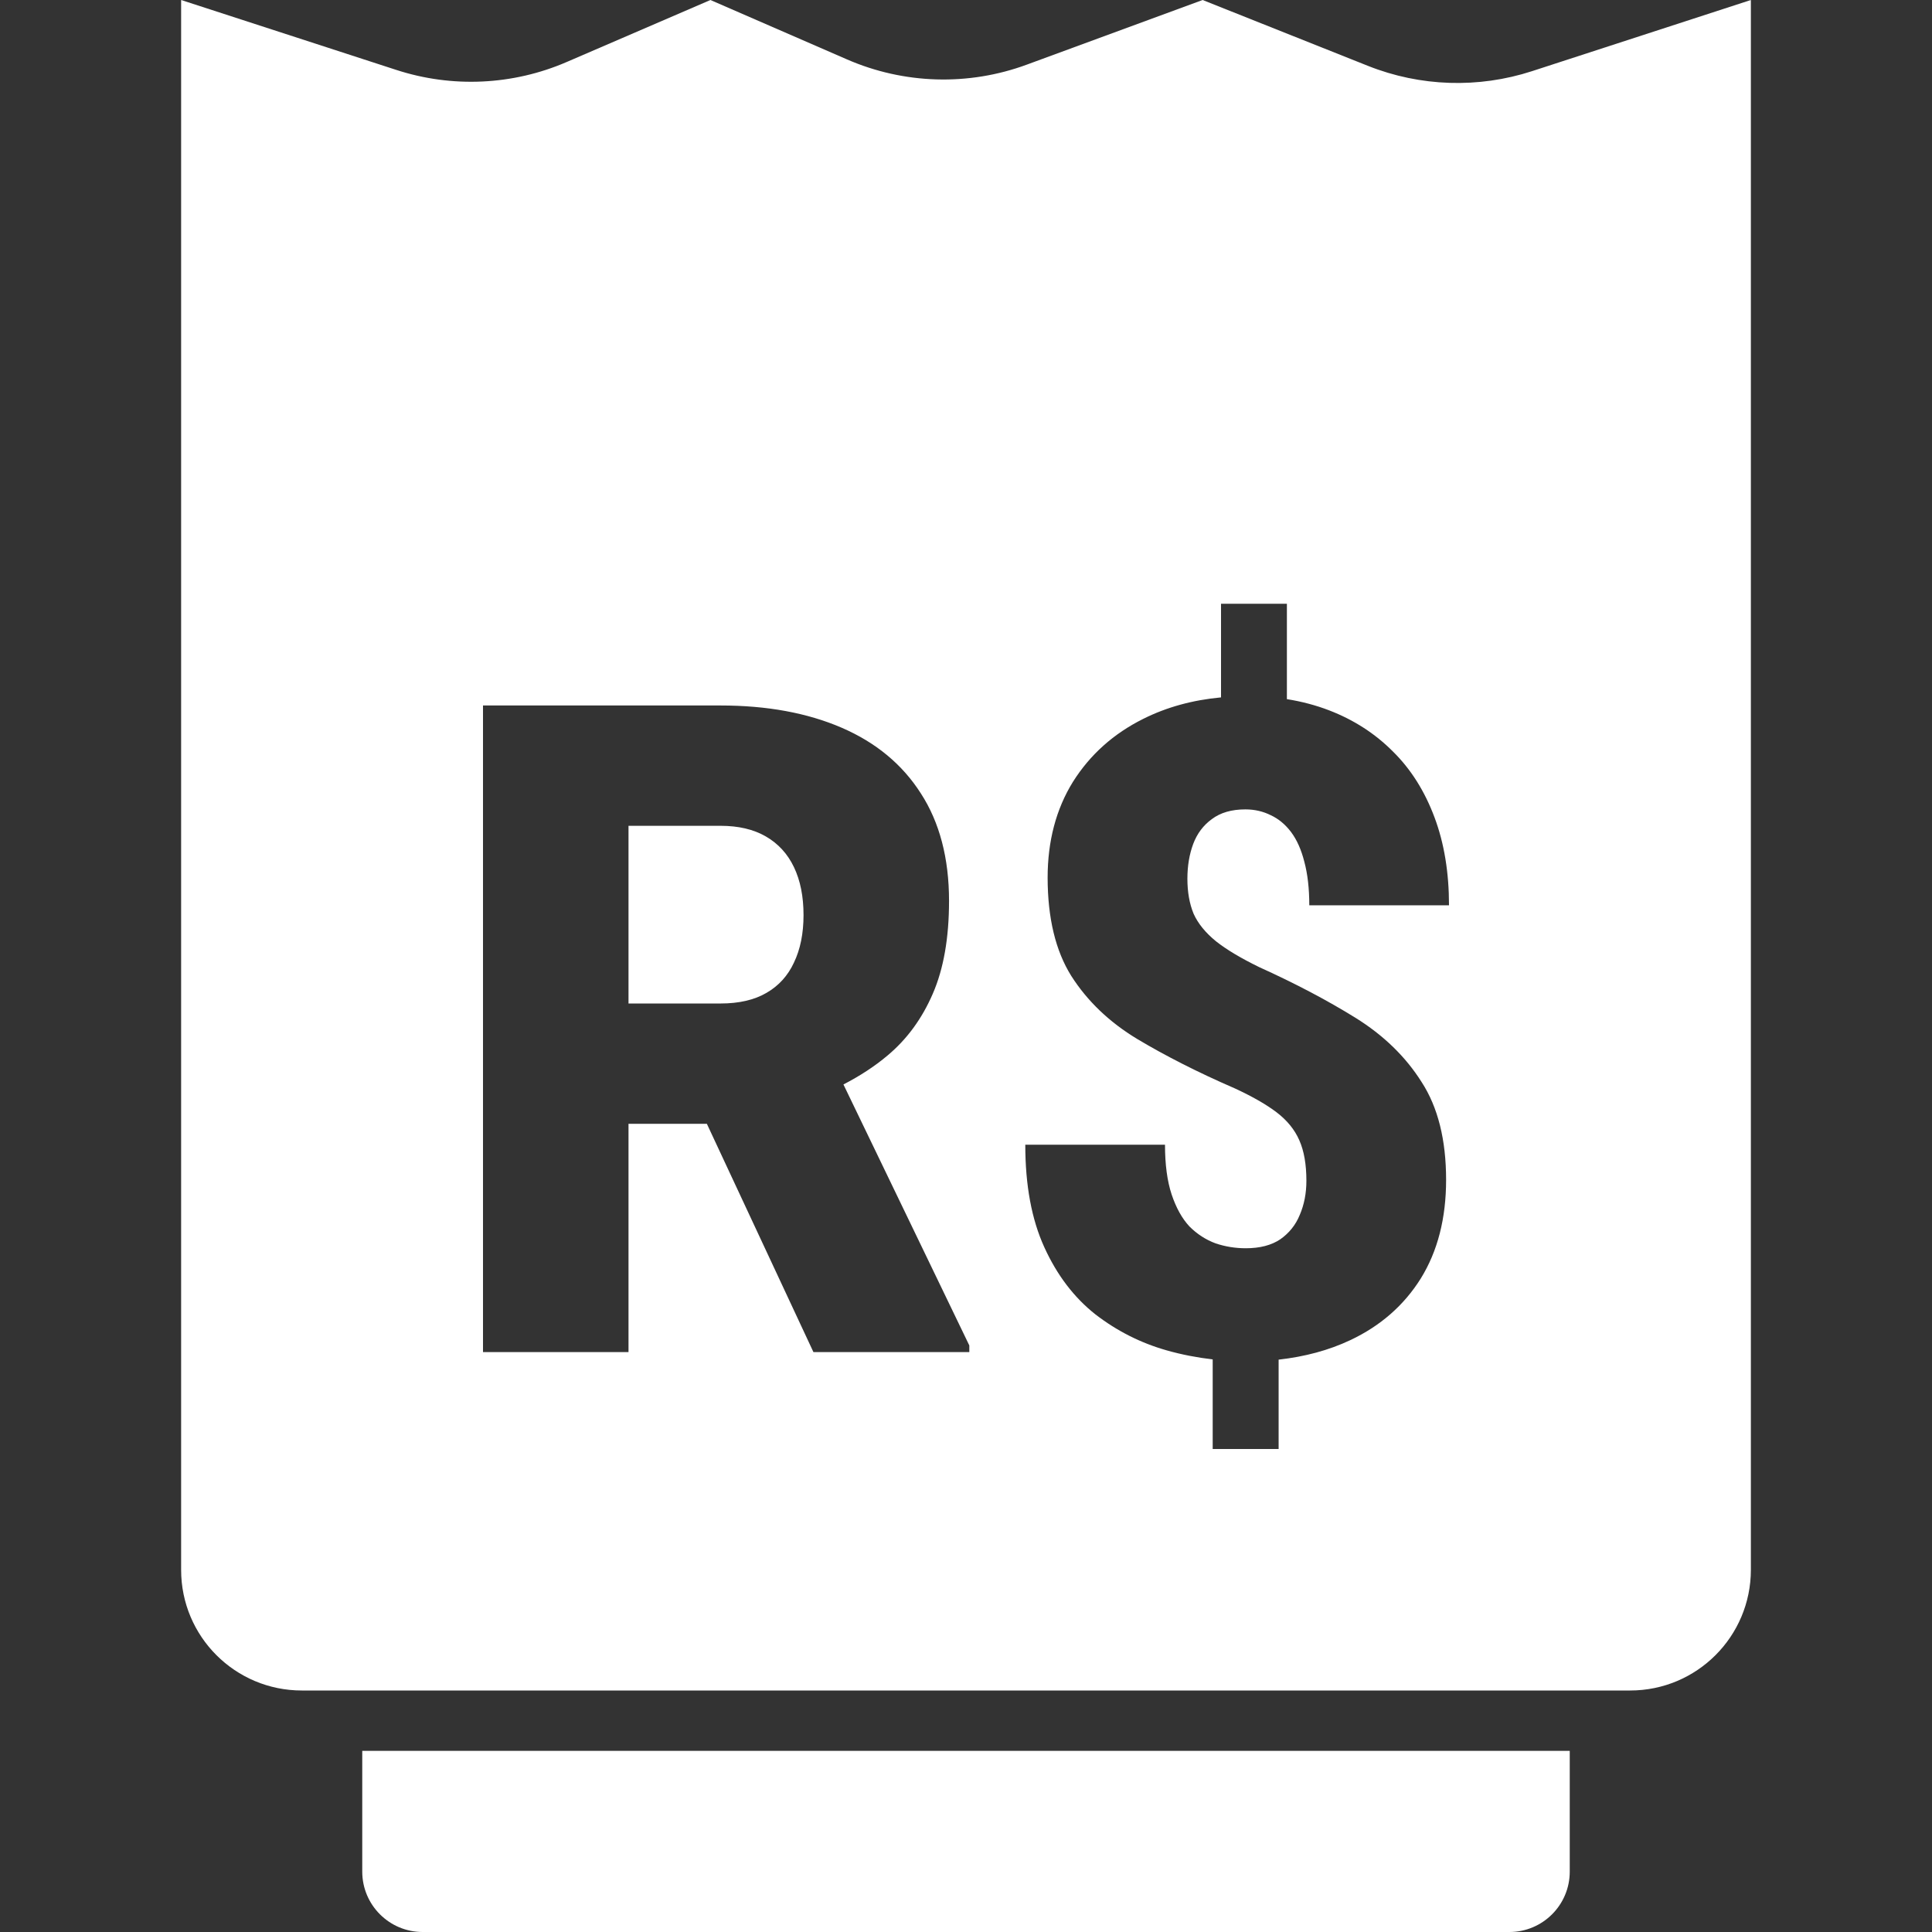
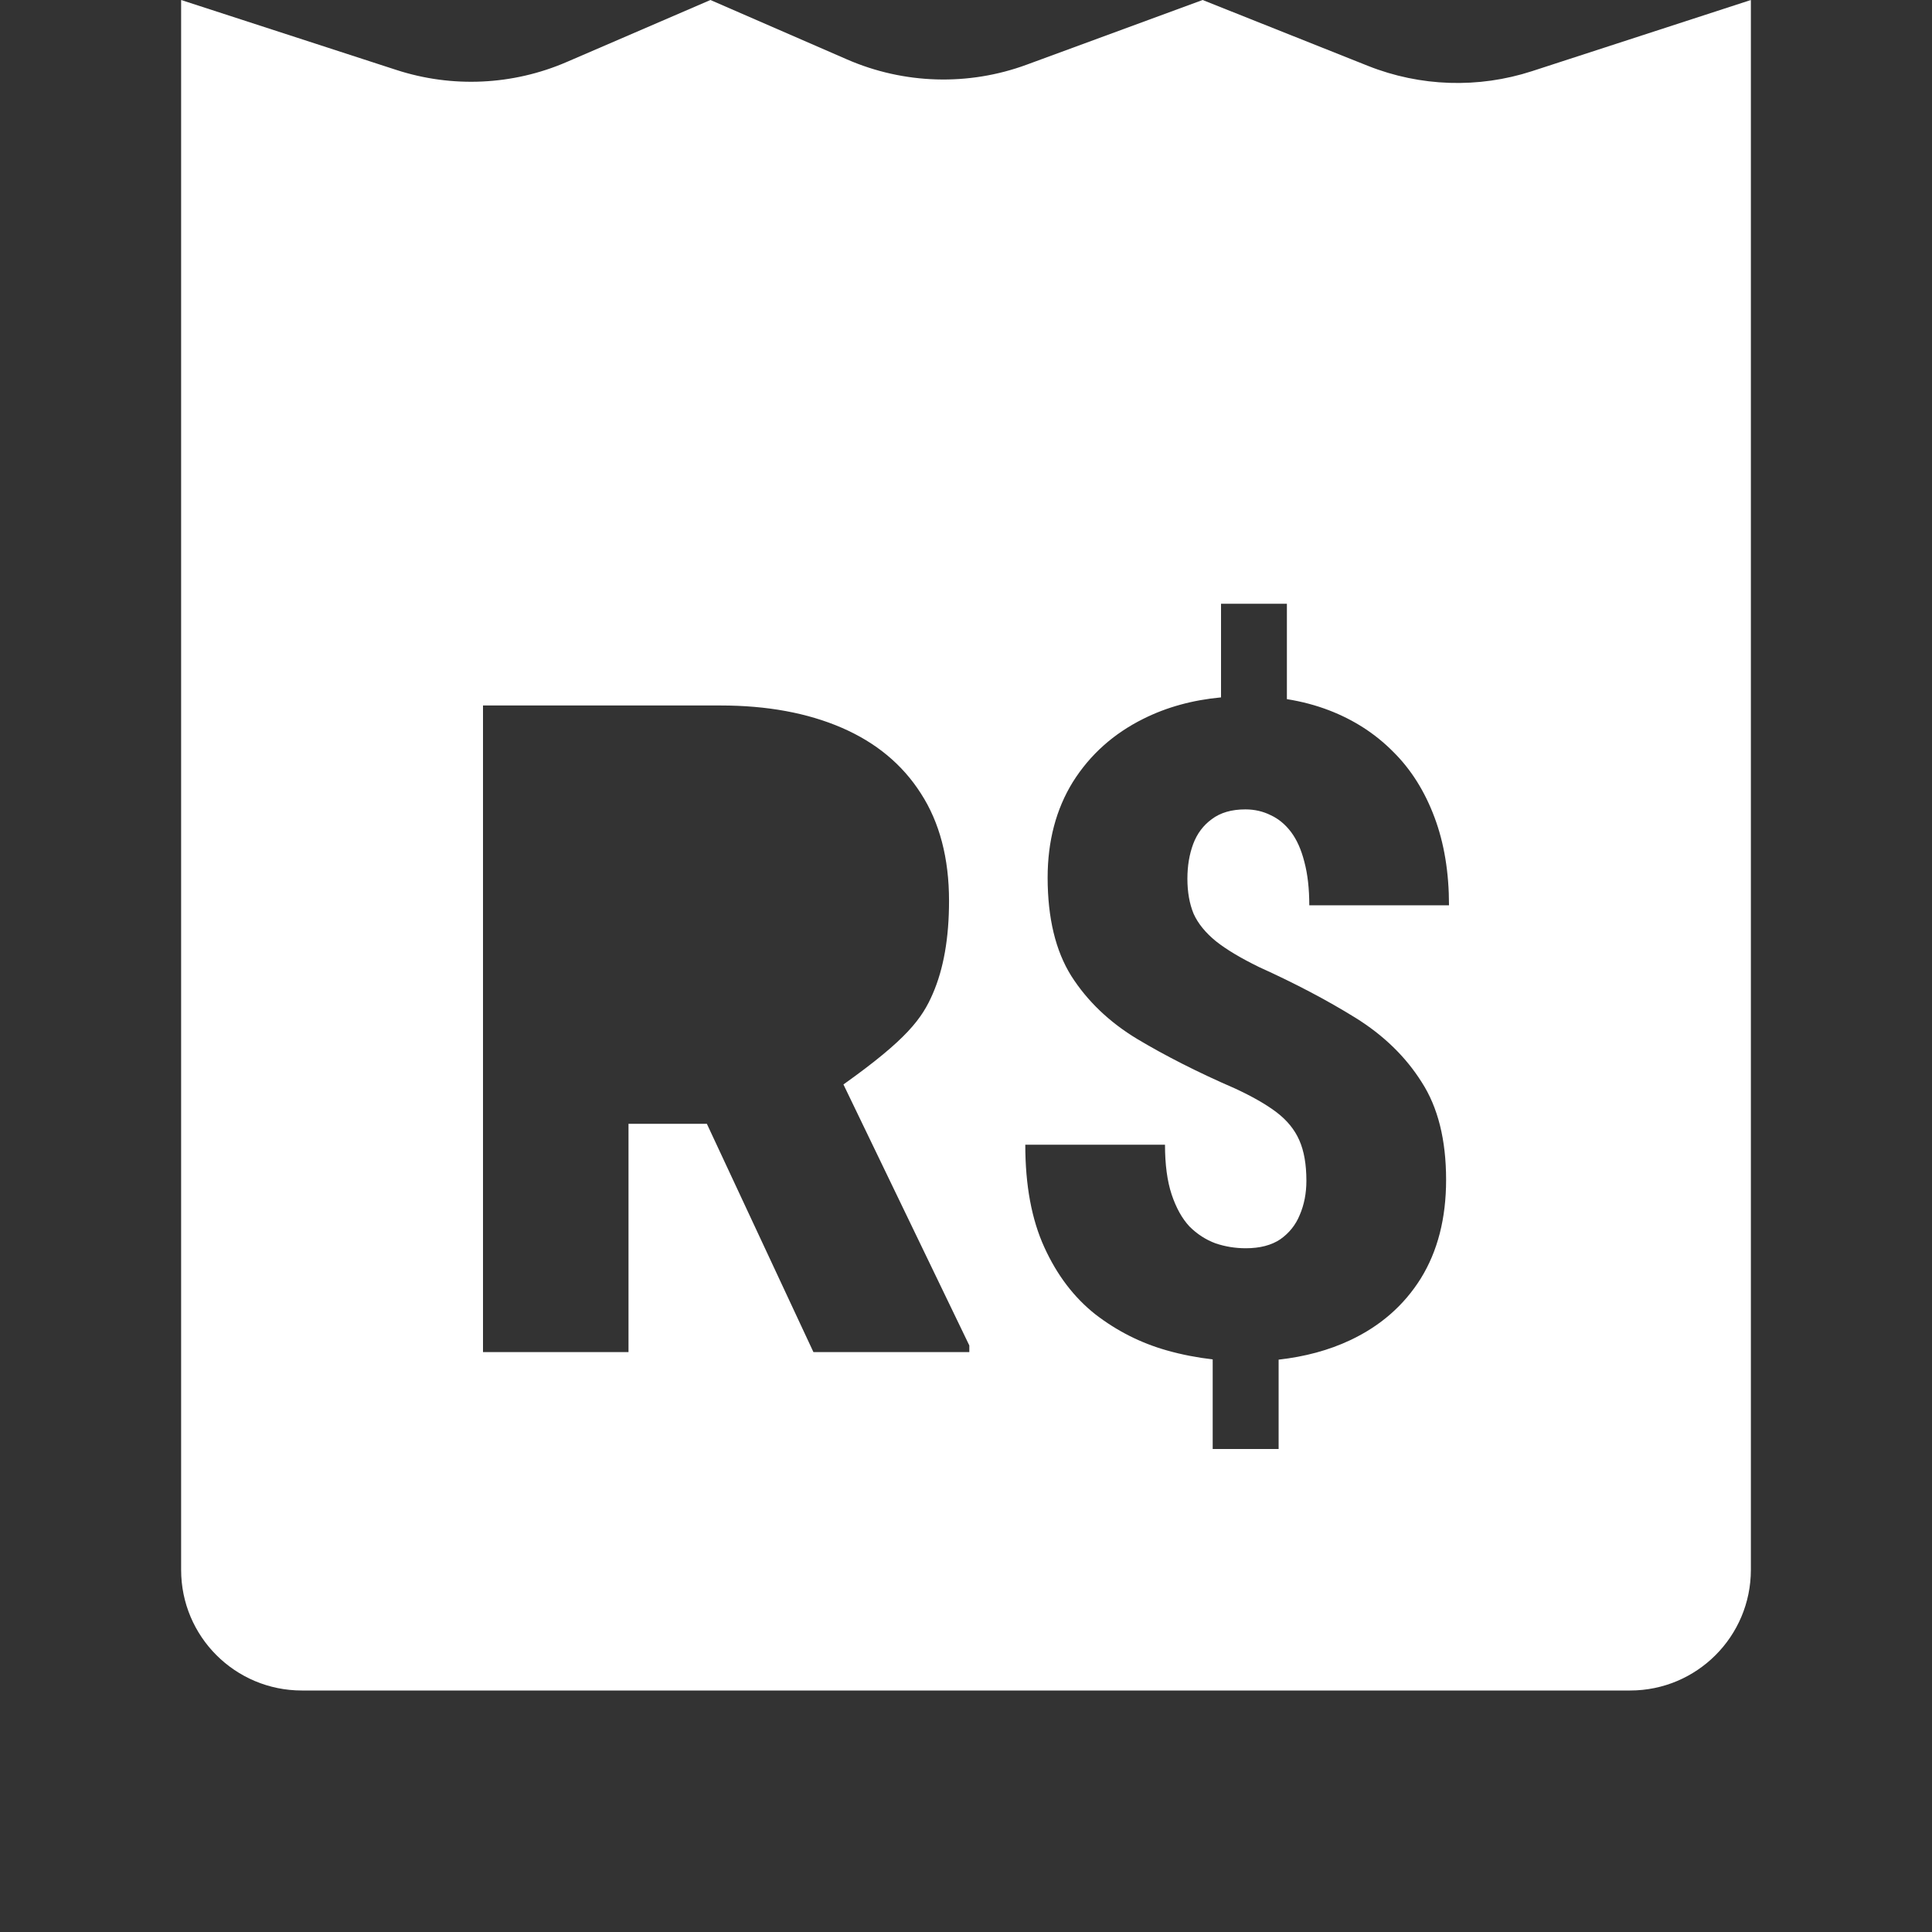
<svg xmlns="http://www.w3.org/2000/svg" width="32" height="32" viewBox="0 0 32 32" fill="none">
  <rect x="0" y="0" width="32" height="32" fill="#333333" stroke="none" />
-   <path d="M11.935 13.678C12.232 13.678 12.482 13.737 12.684 13.854C12.889 13.972 13.045 14.142 13.15 14.362C13.256 14.583 13.309 14.848 13.309 15.157C13.309 15.461 13.256 15.724 13.15 15.944C13.05 16.16 12.899 16.327 12.697 16.444C12.496 16.562 12.241 16.621 11.935 16.621H10.41V13.678H11.935Z" fill="white" />
-   <path fill-rule="evenodd" clip-rule="evenodd" d="M29 26C29 27.105 28.105 28 27 28H5C3.895 28 3 27.107 3 26.002V0L6.564 1.158C7.489 1.459 8.493 1.413 9.386 1.027L11.767 0L14.029 0.984C14.973 1.395 16.04 1.427 17.006 1.071L19.919 0L22.658 1.091C23.525 1.436 24.486 1.467 25.374 1.179L29 0V26ZM20.224 10V11.551C19.751 11.595 19.323 11.713 18.939 11.905C18.445 12.15 18.055 12.499 17.771 12.95C17.492 13.401 17.352 13.931 17.352 14.539C17.353 15.206 17.483 15.748 17.744 16.165C18.01 16.582 18.374 16.93 18.836 17.209C19.303 17.488 19.841 17.762 20.45 18.026C20.738 18.159 20.97 18.291 21.144 18.423C21.317 18.555 21.444 18.71 21.521 18.887C21.599 19.063 21.638 19.287 21.638 19.557C21.638 19.762 21.602 19.951 21.528 20.123C21.46 20.29 21.352 20.424 21.205 20.527C21.059 20.625 20.868 20.675 20.635 20.675C20.461 20.675 20.294 20.648 20.134 20.594C19.974 20.535 19.829 20.442 19.701 20.314C19.578 20.182 19.48 20.005 19.406 19.784C19.333 19.564 19.296 19.288 19.296 18.96H16.982C16.982 19.632 17.087 20.199 17.298 20.66C17.508 21.121 17.79 21.491 18.143 21.77C18.5 22.045 18.893 22.244 19.323 22.366C19.576 22.438 19.831 22.486 20.086 22.516V24H21.178V22.52C21.613 22.471 22.009 22.365 22.365 22.197C22.864 21.962 23.254 21.621 23.533 21.175C23.812 20.724 23.952 20.179 23.952 19.542C23.952 18.88 23.817 18.34 23.547 17.923C23.281 17.501 22.915 17.146 22.448 16.856C21.981 16.567 21.45 16.287 20.855 16.018C20.552 15.87 20.314 15.728 20.141 15.591C19.967 15.449 19.843 15.297 19.77 15.135C19.701 14.968 19.667 14.774 19.667 14.554C19.667 14.343 19.699 14.151 19.763 13.979C19.827 13.808 19.93 13.67 20.072 13.567C20.214 13.46 20.399 13.406 20.628 13.406C20.779 13.406 20.919 13.438 21.047 13.502C21.175 13.561 21.288 13.654 21.384 13.781C21.48 13.909 21.553 14.073 21.604 14.274C21.658 14.475 21.686 14.716 21.686 14.995H24C24 14.451 23.92 13.965 23.76 13.538C23.599 13.107 23.371 12.743 23.073 12.449C22.776 12.15 22.423 11.923 22.016 11.766C21.795 11.681 21.561 11.619 21.315 11.58V10H20.224ZM8 11.685V22.395H10.41V18.614H11.708L13.473 22.395H16.055V22.285L13.97 17.962C14.239 17.823 14.484 17.665 14.702 17.481C15.023 17.212 15.272 16.871 15.45 16.459C15.629 16.047 15.719 15.535 15.719 14.922C15.719 14.216 15.563 13.621 15.252 13.141C14.945 12.66 14.507 12.298 13.94 12.053C13.372 11.808 12.704 11.685 11.935 11.685H8Z" fill="white" />
-   <path d="M26 31C26 31.552 25.552 32 25 32C19 32 13 32 7 32C6.448 32 6 31.552 6 31C6 30.333 6 29.666 6 29H26C26 29.666 26 30.333 26 31Z" fill="white" />
+   <path fill-rule="evenodd" clip-rule="evenodd" d="M29 26C29 27.105 28.105 28 27 28H5C3.895 28 3 27.107 3 26.002V0L6.564 1.158C7.489 1.459 8.493 1.413 9.386 1.027L11.767 0L14.029 0.984C14.973 1.395 16.04 1.427 17.006 1.071L19.919 0L22.658 1.091C23.525 1.436 24.486 1.467 25.374 1.179L29 0V26ZM20.224 10V11.551C19.751 11.595 19.323 11.713 18.939 11.905C18.445 12.15 18.055 12.499 17.771 12.95C17.492 13.401 17.352 13.931 17.352 14.539C17.353 15.206 17.483 15.748 17.744 16.165C18.01 16.582 18.374 16.93 18.836 17.209C19.303 17.488 19.841 17.762 20.45 18.026C20.738 18.159 20.97 18.291 21.144 18.423C21.317 18.555 21.444 18.71 21.521 18.887C21.599 19.063 21.638 19.287 21.638 19.557C21.638 19.762 21.602 19.951 21.528 20.123C21.46 20.29 21.352 20.424 21.205 20.527C21.059 20.625 20.868 20.675 20.635 20.675C20.461 20.675 20.294 20.648 20.134 20.594C19.974 20.535 19.829 20.442 19.701 20.314C19.578 20.182 19.48 20.005 19.406 19.784C19.333 19.564 19.296 19.288 19.296 18.96H16.982C16.982 19.632 17.087 20.199 17.298 20.66C17.508 21.121 17.79 21.491 18.143 21.77C18.5 22.045 18.893 22.244 19.323 22.366C19.576 22.438 19.831 22.486 20.086 22.516V24H21.178V22.52C21.613 22.471 22.009 22.365 22.365 22.197C22.864 21.962 23.254 21.621 23.533 21.175C23.812 20.724 23.952 20.179 23.952 19.542C23.952 18.88 23.817 18.34 23.547 17.923C23.281 17.501 22.915 17.146 22.448 16.856C21.981 16.567 21.45 16.287 20.855 16.018C20.552 15.87 20.314 15.728 20.141 15.591C19.967 15.449 19.843 15.297 19.77 15.135C19.701 14.968 19.667 14.774 19.667 14.554C19.667 14.343 19.699 14.151 19.763 13.979C19.827 13.808 19.93 13.67 20.072 13.567C20.214 13.46 20.399 13.406 20.628 13.406C20.779 13.406 20.919 13.438 21.047 13.502C21.175 13.561 21.288 13.654 21.384 13.781C21.48 13.909 21.553 14.073 21.604 14.274C21.658 14.475 21.686 14.716 21.686 14.995H24C24 14.451 23.92 13.965 23.76 13.538C23.599 13.107 23.371 12.743 23.073 12.449C22.776 12.15 22.423 11.923 22.016 11.766C21.795 11.681 21.561 11.619 21.315 11.58V10H20.224ZM8 11.685V22.395H10.41V18.614H11.708L13.473 22.395H16.055V22.285L13.97 17.962C15.023 17.212 15.272 16.871 15.45 16.459C15.629 16.047 15.719 15.535 15.719 14.922C15.719 14.216 15.563 13.621 15.252 13.141C14.945 12.66 14.507 12.298 13.94 12.053C13.372 11.808 12.704 11.685 11.935 11.685H8Z" fill="white" />
</svg>